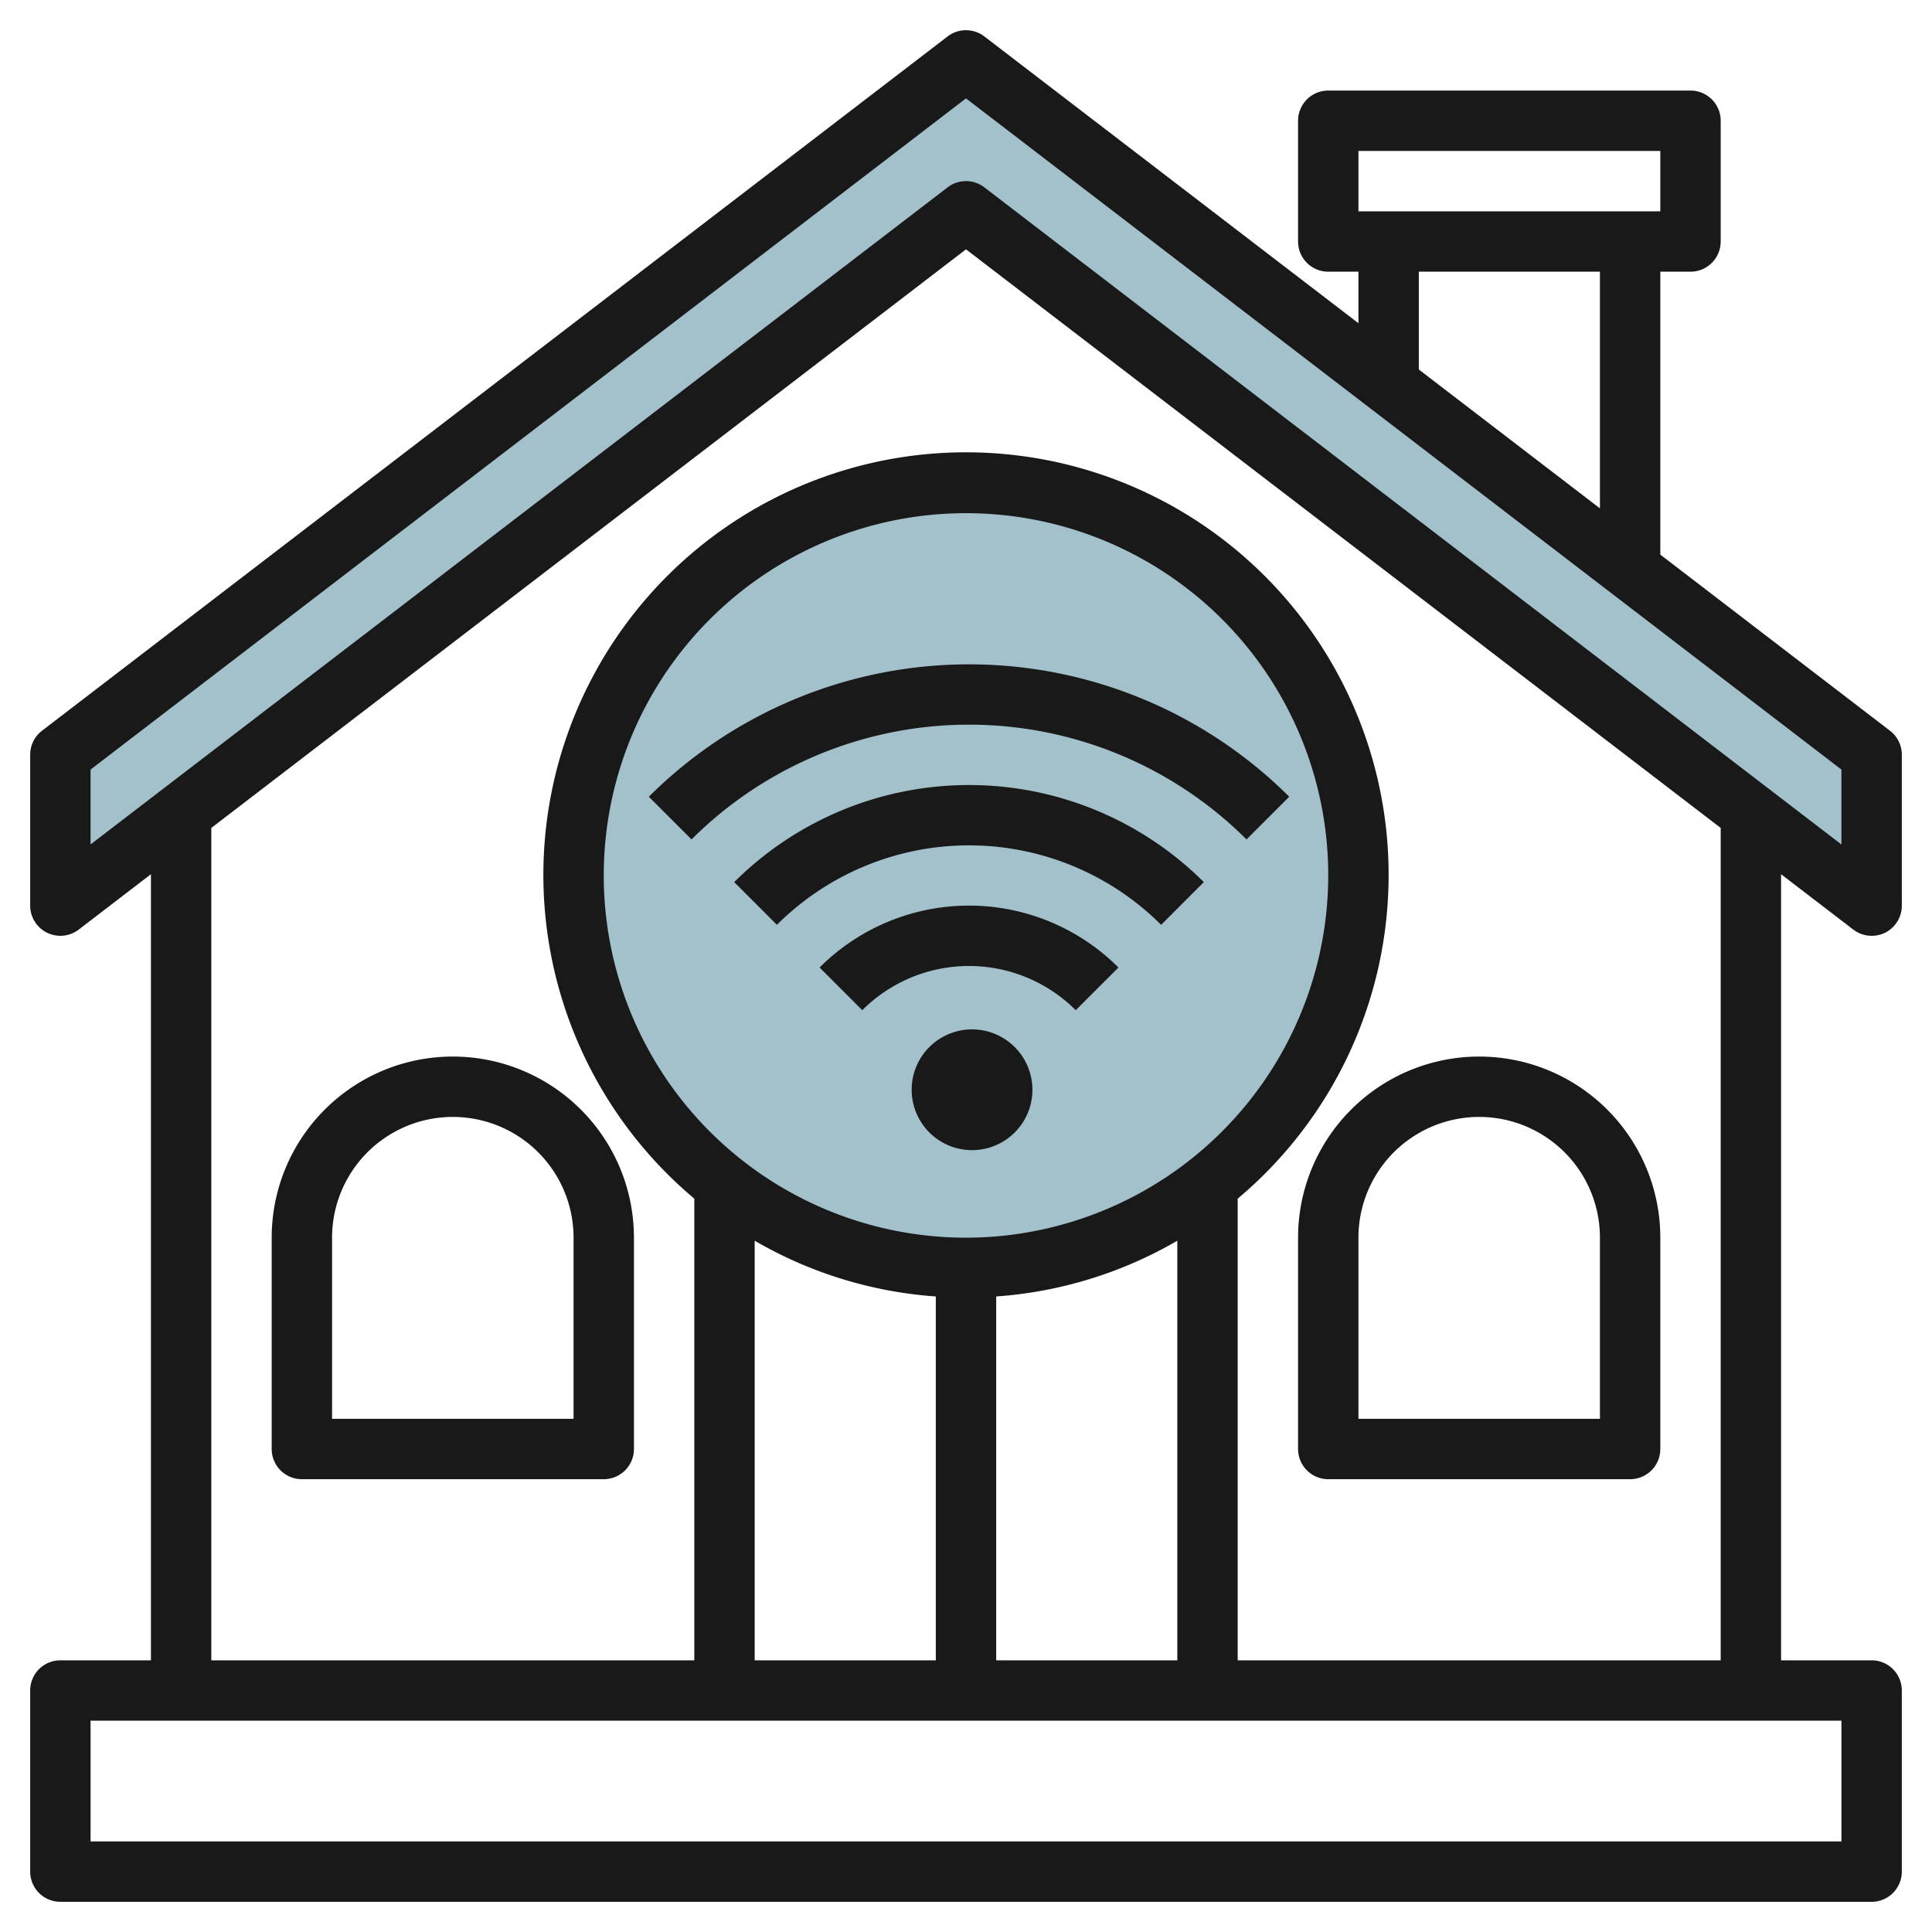
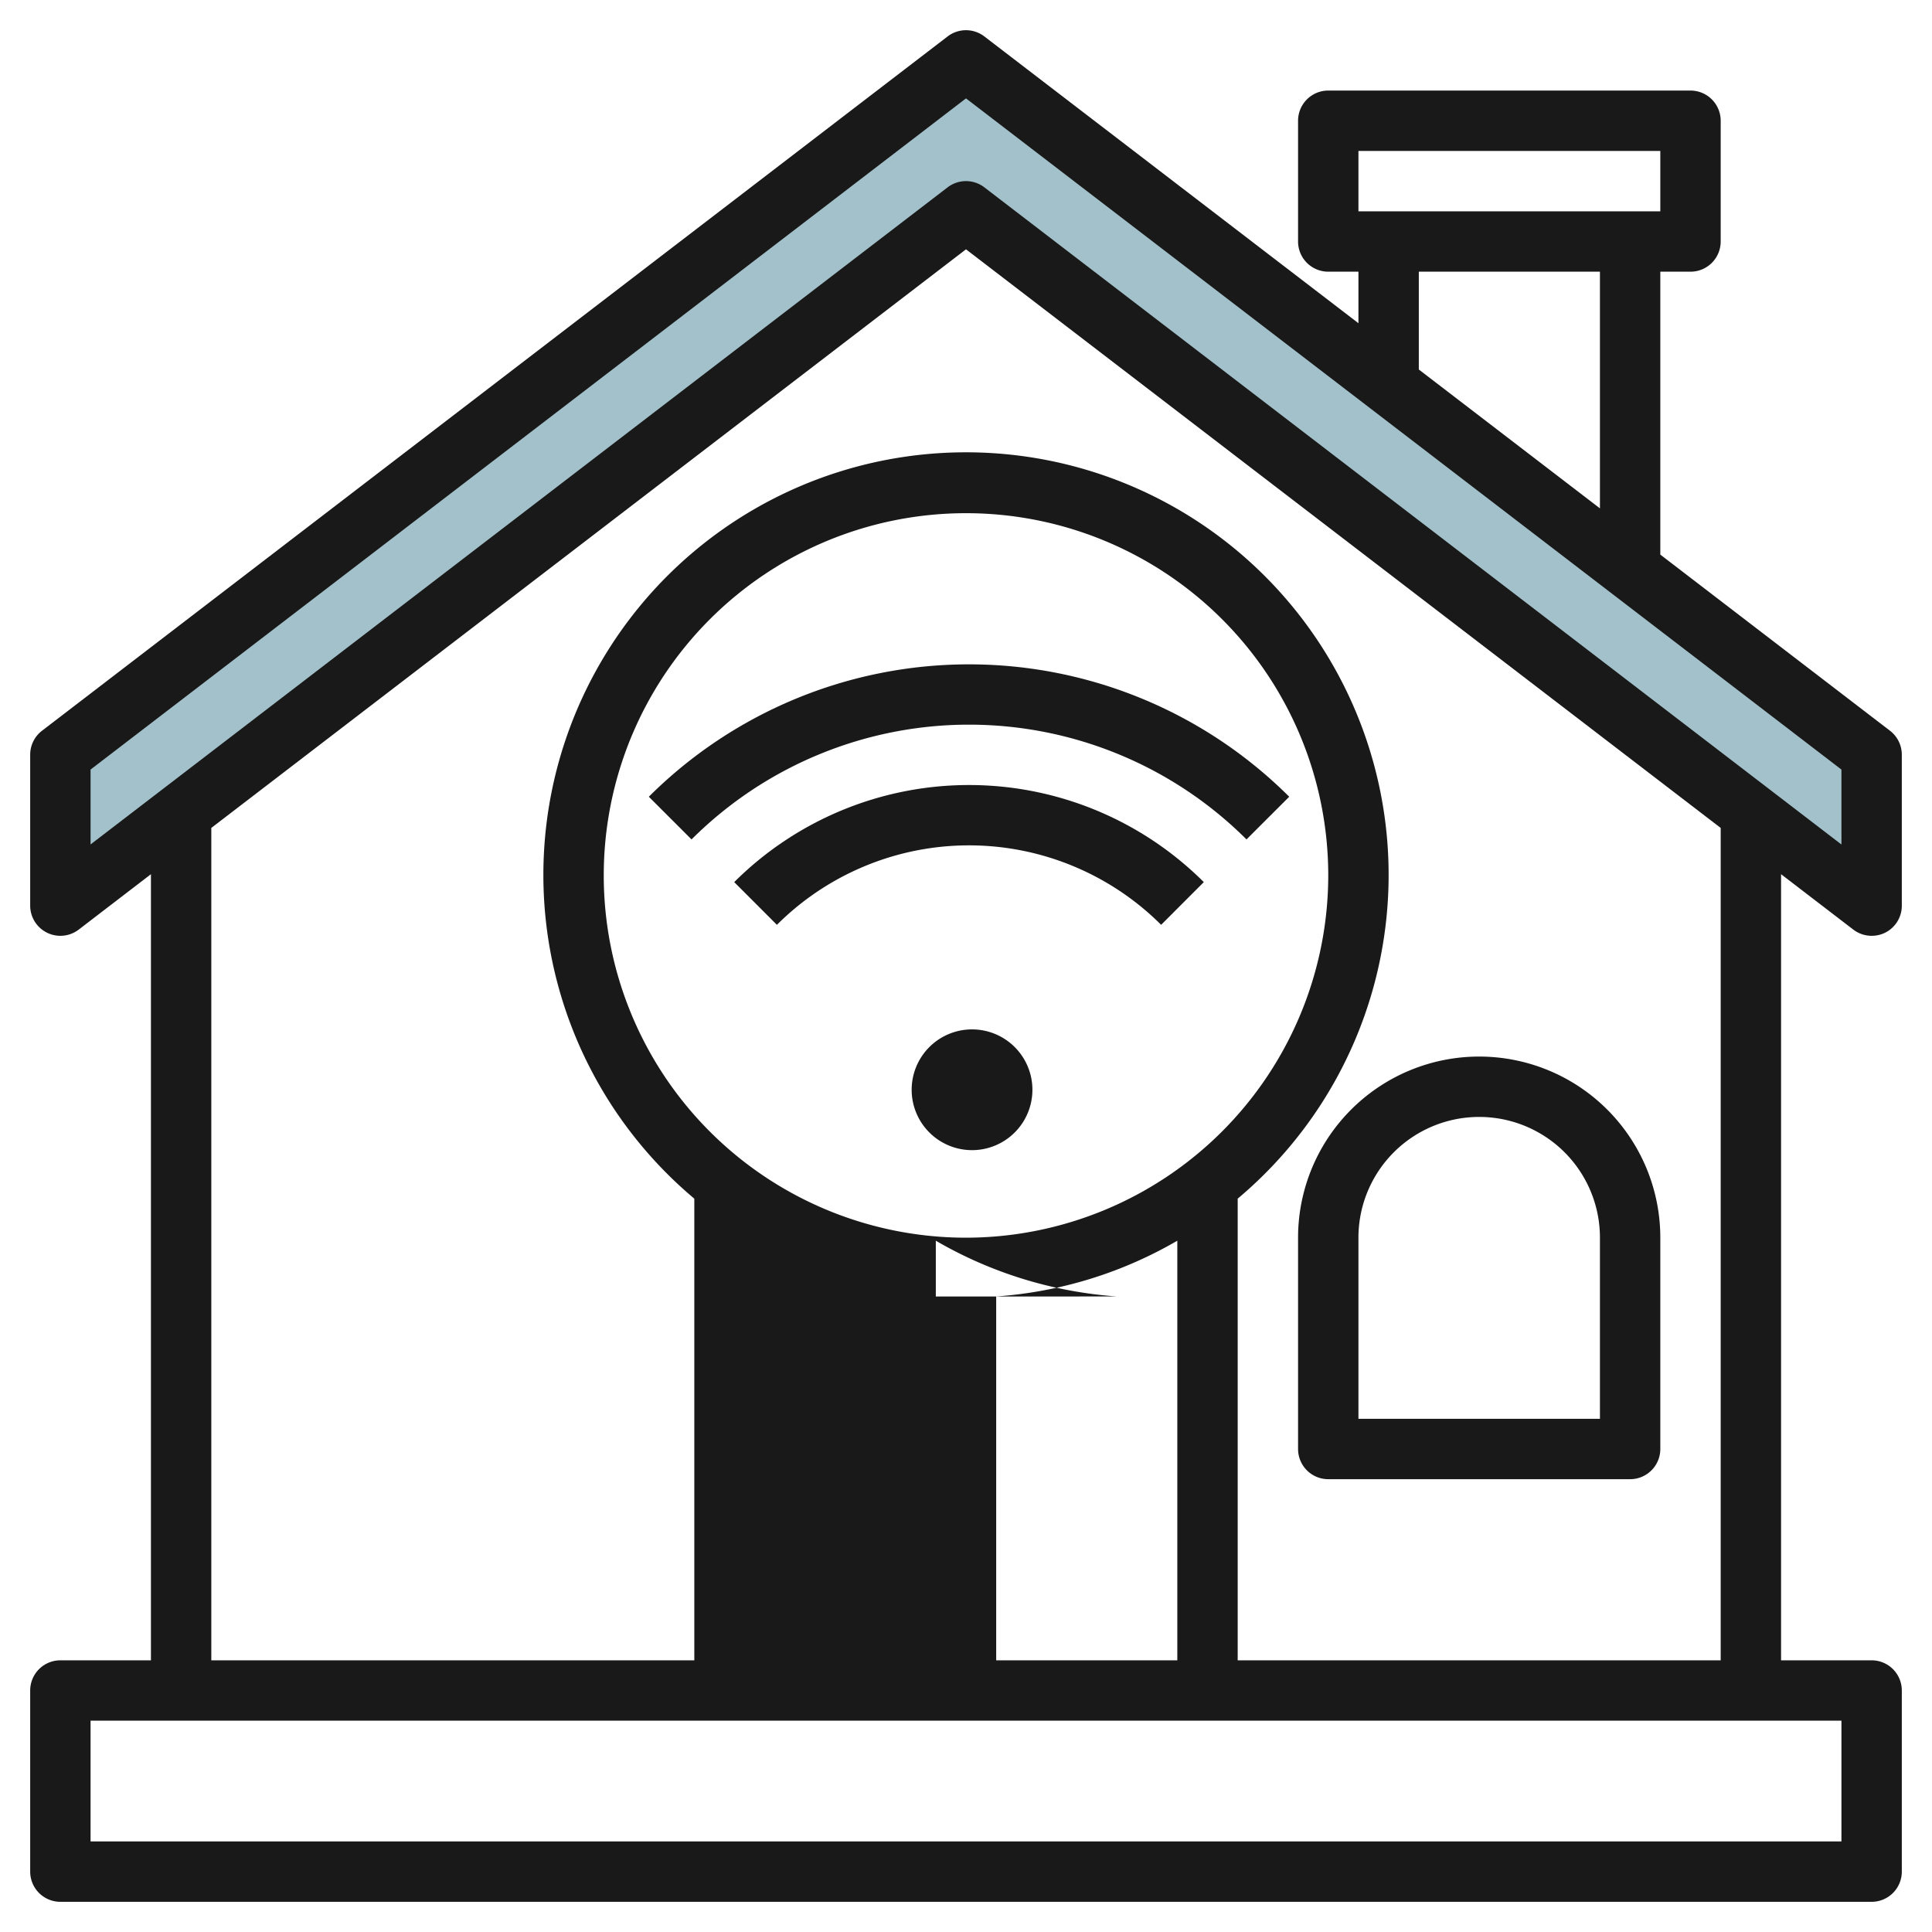
<svg xmlns="http://www.w3.org/2000/svg" id="Layer_3" height="512" viewBox="0 0 64 64" width="512" data-name="Layer 3">
-   <circle cx="32" cy="29" fill="#a3c1ca" r="13" />
  <path d="m2 30 30-23 30 23v-5l-30-23-30 23z" fill="#a3c1ca" />
  <g fill="#191919">
-     <path d="m55 18.372v-9.372h1a1 1 0 0 0 1-1v-4a1 1 0 0 0 -1-1h-12a1 1 0 0 0 -1 1v4a1 1 0 0 0 1 1h1v1.707l-12.392-9.5a1 1 0 0 0 -1.217 0l-30 23a1 1 0 0 0 -.391.793v5a1 1 0 0 0 1.609.793l2.391-1.834v26.041h-3a1 1 0 0 0 -1 1v6a1 1 0 0 0 1 1h60a1 1 0 0 0 1-1v-6a1 1 0 0 0 -1-1h-3v-26.041l2.392 1.834a1 1 0 0 0 .608.207 1.02 1.02 0 0 0 .442-.1 1 1 0 0 0 .558-.9v-5a1 1 0 0 0 -.392-.794zm-10-13.372h10v2h-10zm2 4h6v7.84l-6-4.6zm14 52h-58v-4h58zm-28-6v-12.053a13.875 13.875 0 0 0 6-1.847v13.9zm-1-14a12 12 0 1 1 12-12 12.012 12.012 0 0 1 -12 12zm-1 1.949v12.051h-6v-13.9a13.867 13.867 0 0 0 6 1.847zm26 12.051h-16v-15.293a14 14 0 1 0 -18 0v15.293h-16v-27.574l25-19.167 25 19.167zm4-27.025-28.392-21.769a1 1 0 0 0 -1.217 0l-28.391 21.767v-2.48l29-22.234 29 22.234z" />
+     <path d="m55 18.372v-9.372h1a1 1 0 0 0 1-1v-4a1 1 0 0 0 -1-1h-12a1 1 0 0 0 -1 1v4a1 1 0 0 0 1 1h1v1.707l-12.392-9.5a1 1 0 0 0 -1.217 0l-30 23a1 1 0 0 0 -.391.793v5a1 1 0 0 0 1.609.793l2.391-1.834v26.041h-3a1 1 0 0 0 -1 1v6a1 1 0 0 0 1 1h60a1 1 0 0 0 1-1v-6a1 1 0 0 0 -1-1h-3v-26.041l2.392 1.834a1 1 0 0 0 .608.207 1.02 1.02 0 0 0 .442-.1 1 1 0 0 0 .558-.9v-5a1 1 0 0 0 -.392-.794zm-10-13.372h10v2h-10zm2 4h6v7.84l-6-4.6zm14 52h-58v-4h58zm-28-6v-12.053a13.875 13.875 0 0 0 6-1.847v13.9zm-1-14a12 12 0 1 1 12-12 12.012 12.012 0 0 1 -12 12zm-1 1.949v12.051v-13.9a13.867 13.867 0 0 0 6 1.847zm26 12.051h-16v-15.293a14 14 0 1 0 -18 0v15.293h-16v-27.574l25-19.167 25 19.167zm4-27.025-28.392-21.769a1 1 0 0 0 -1.217 0l-28.391 21.767v-2.48l29-22.234 29 22.234z" />
    <path d="m21.493 26.393 1.415 1.414a13.013 13.013 0 0 1 18.384 0l1.415-1.414a15.02 15.02 0 0 0 -21.214 0z" />
    <path d="m24.322 29.221 1.414 1.415a9.009 9.009 0 0 1 12.728 0l1.414-1.415a11.014 11.014 0 0 0 -15.556 0z" />
-     <path d="m27.15 32.05 1.414 1.414a5 5 0 0 1 7.071 0l1.415-1.414a7 7 0 0 0 -9.9 0z" />
    <path d="m32.2 34.1a2 2 0 1 0 2 2 2 2 0 0 0 -2-2z" />
-     <path d="m9 41v7a1 1 0 0 0 1 1h10a1 1 0 0 0 1-1v-7a6 6 0 1 0 -12 0zm10 0v6h-8v-6a4 4 0 1 1 8 0z" />
    <path d="m43 41v7a1 1 0 0 0 1 1h10a1 1 0 0 0 1-1v-7a6 6 0 1 0 -12 0zm2 0a4 4 0 1 1 8 0v6h-8z" />
  </g>
</svg>